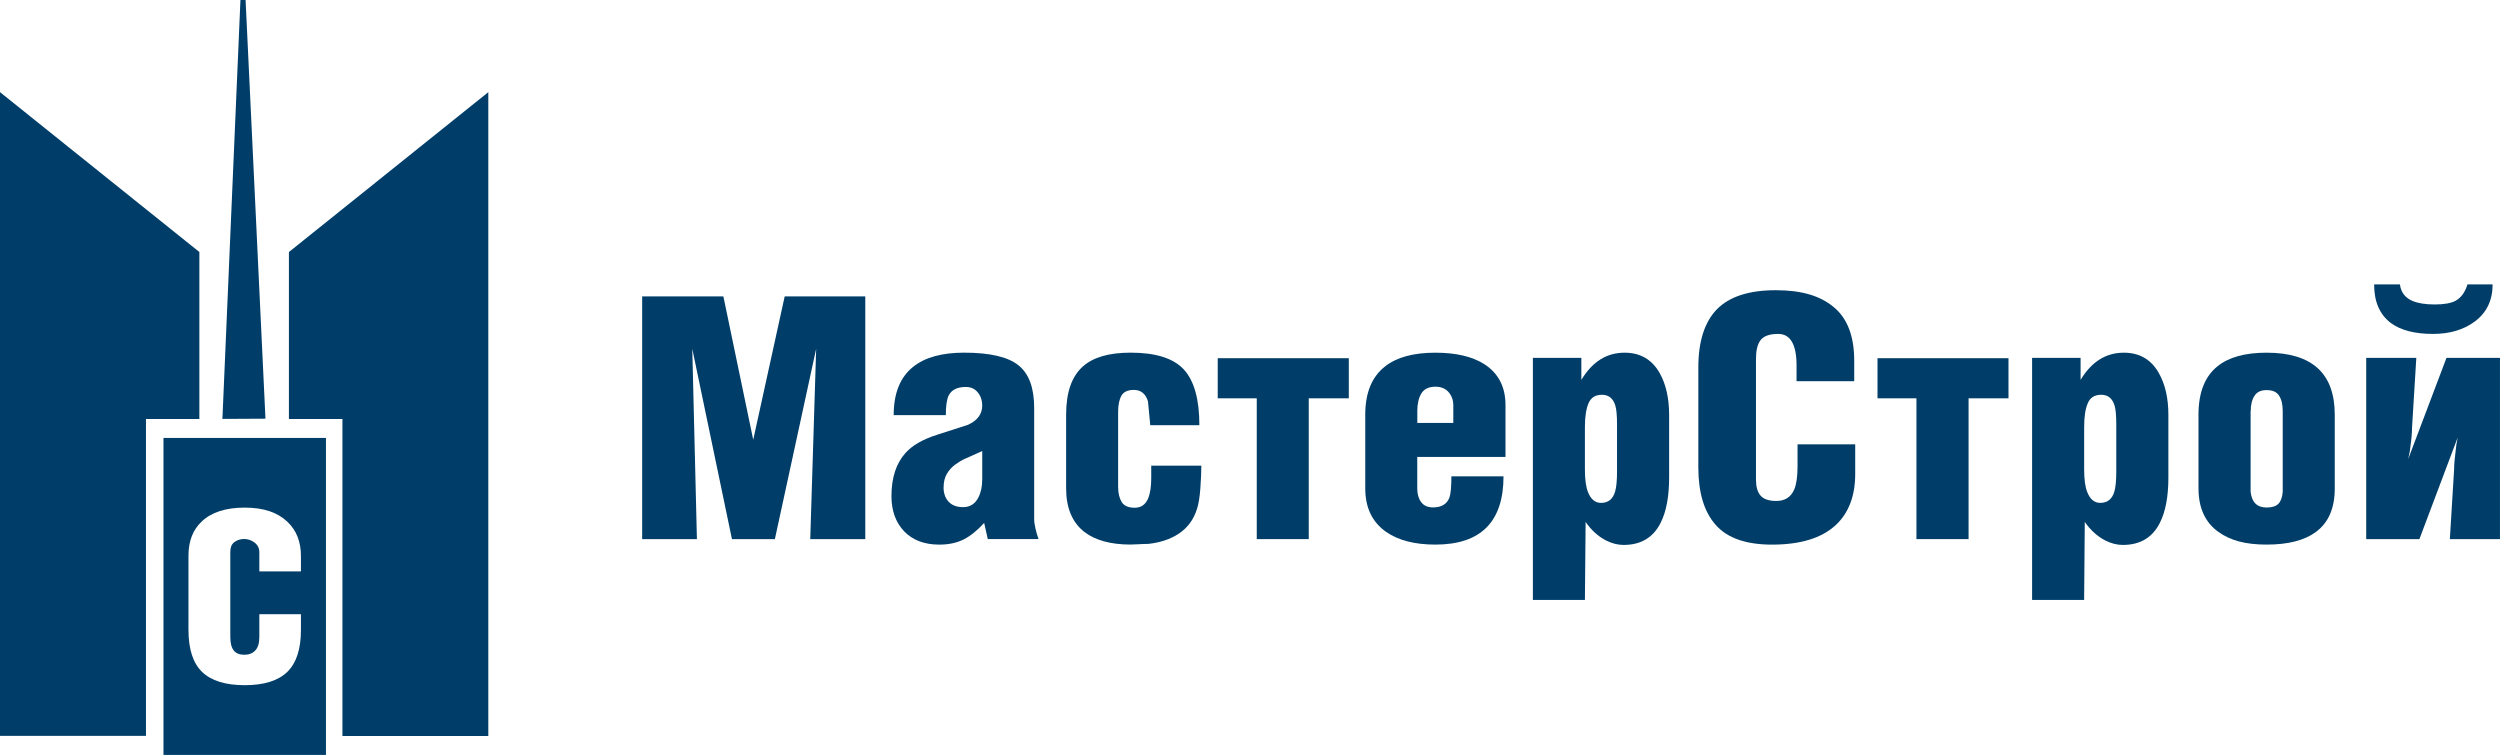
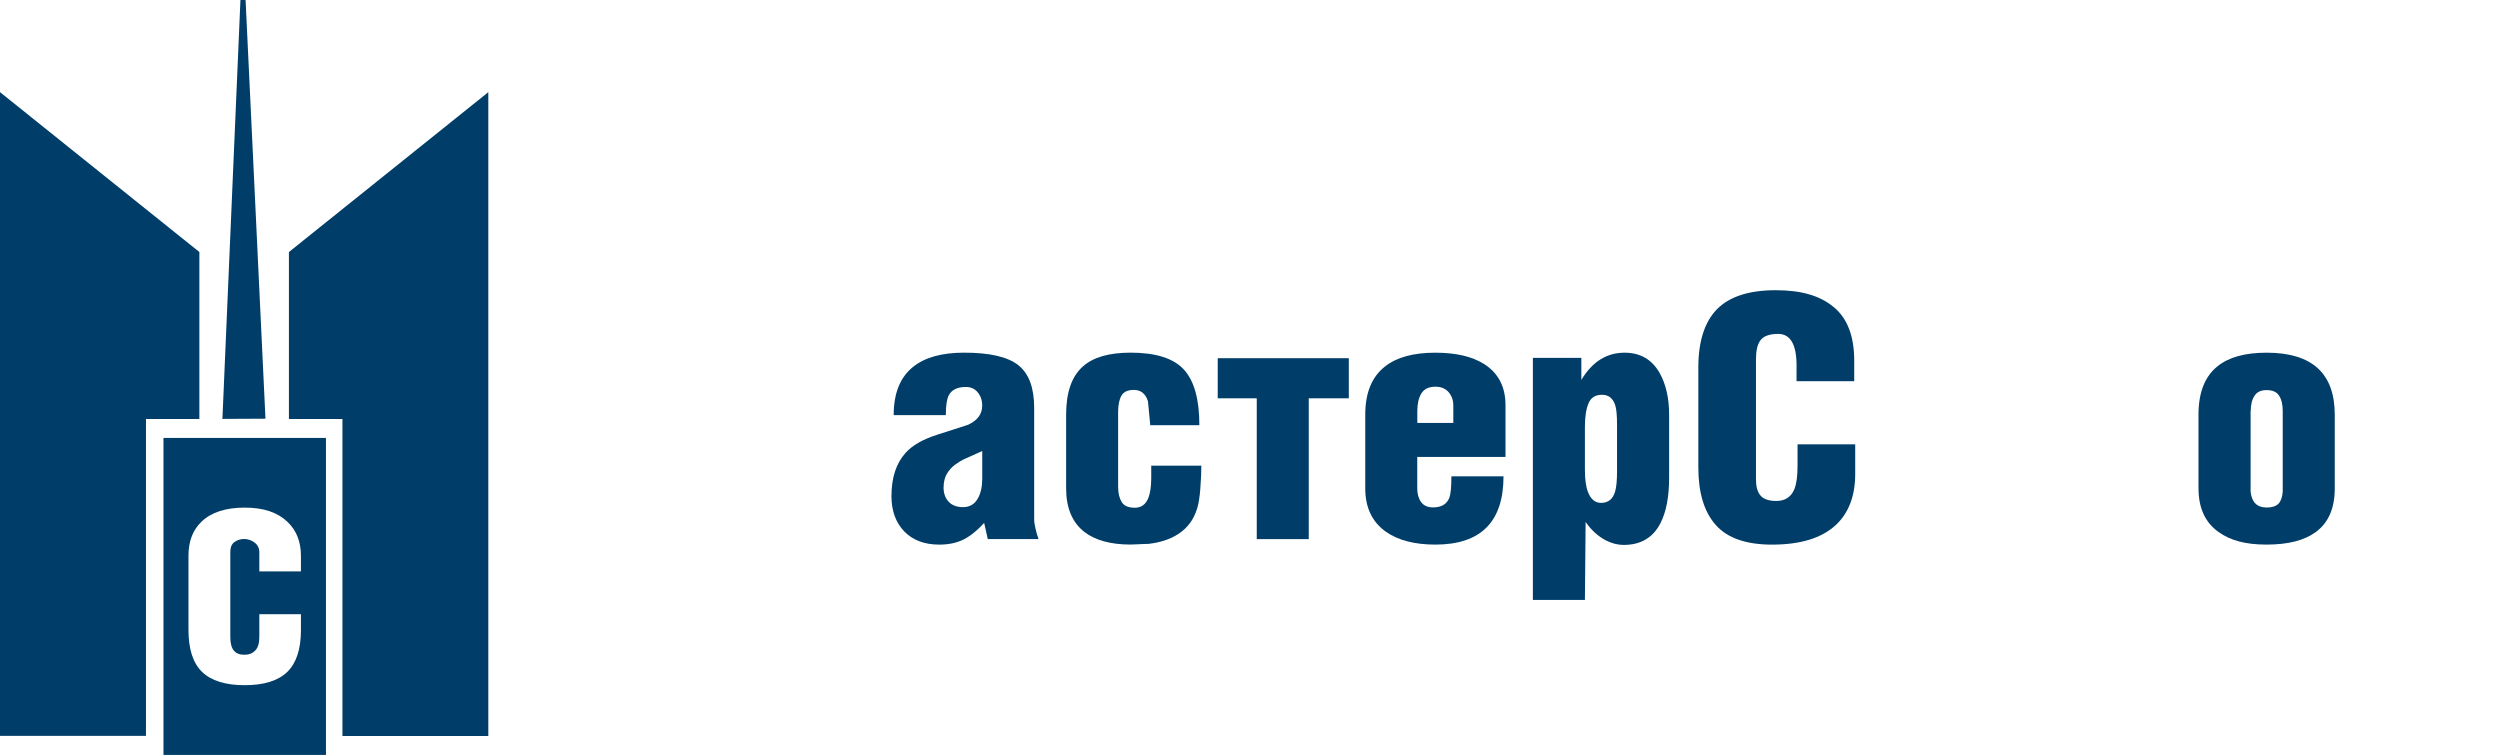
<svg xmlns="http://www.w3.org/2000/svg" id="_Слой_1" data-name="Слой_1" version="1.1" viewBox="0 0 807.16 243.72">
  <defs>
    <style>
      .st0, .st1 {
        fill: #003e69;
      }

      .st1 {
        fill-rule: evenodd;
      }
    </style>
  </defs>
  <path class="st1" d="M157.66,237.63h-47.1v-102.34h-17.28v-53.92s64.38-51.62,64.38-51.62v207.88ZM71.81,135.25L77.63,0h1.66l6.42,135.18-13.89.07ZM52.78,141.39h52.46v102.34h-52.46v-102.34ZM83.73,198.3h13.43v5.12c0,6.17-1.48,10.66-4.41,13.52-2.96,2.86-7.54,4.28-13.75,4.28s-10.79-1.43-13.75-4.28c-2.96-2.86-4.4-7.39-4.4-13.62v-23.93c0-4.63,1.41-8.32,4.26-11.01,3.14-2.99,7.79-4.49,13.89-4.49s10.61,1.53,13.82,4.6c2.89,2.75,4.34,6.41,4.34,11.01v4.98h-13.43v-6.17c0-1.32-.53-2.37-1.55-3.14-1.02-.77-2.15-1.15-3.35-1.15s-2.29.35-3.17,1.01-1.3,1.71-1.3,3.07v27.55c0,2.05.39,3.48,1.13,4.39.74.91,1.87,1.36,3.38,1.36s2.68-.45,3.56-1.4c.88-.91,1.3-2.37,1.3-4.39v-7.31ZM0,237.63V29.75s64.37,51.62,64.37,51.62v53.92h-17.24v102.3H0v.03Z" />
-   <polygon class="st0" points="225.01 174.06 207.33 174.06 207.33 95.69 233.55 95.69 243.19 141.98 253.35 95.69 279.37 95.69 279.37 174.06 261.6 174.06 263.51 112.61 250.18 174.06 236.32 174.06 223.51 112.61 225.01 174.06" />
  <path class="st0" d="M317.13,154.83v-9.2c-2.79,1.25-4.67,2.09-5.61,2.51-.97.42-1.97,1.04-3.11,1.85-1.09.8-2,1.81-2.7,2.99s-1.06,2.68-1.06,4.49.56,3.38,1.64,4.53c1.09,1.15,2.64,1.74,4.67,1.74,2.17,0,3.82-1.01,4.87-3.03.85-1.6,1.29-3.55,1.29-5.85v-.03ZM318.92,174.06l-1.17-5.23c-2.17,2.41-4.38,4.18-6.55,5.3-2.17,1.11-4.82,1.71-7.93,1.71-4.79,0-8.58-1.43-11.34-4.28-2.73-2.86-4.11-6.65-4.11-11.36,0-5.99,1.53-10.62,4.55-13.97,2.17-2.44,5.58-4.39,10.16-5.85,3.29-1.04,6.67-2.12,10.04-3.24,3.02-1.4,4.55-3.45,4.55-6.17,0-1.74-.5-3.17-1.47-4.32-.94-1.15-2.2-1.71-3.82-1.71-2.76,0-4.58.91-5.52,2.72-.62,1.25-.94,3.38-.94,6.37h-16.83c0-7.04,2.08-12.23,6.25-15.57,3.79-3.07,9.31-4.6,16.5-4.6,8.31,0,14.15,1.36,17.53,4.08,3.41,2.72,5.08,7.31,5.08,13.79v35.84c0,.91.15,1.92.41,3.03.23,1.11.59,2.26,1,3.45h-16.42Z" />
  <path class="st0" d="M387.23,137.28h-15.86l-.09-1.04c-.23-2.23-.44-4.46-.65-6.69-.76-2.44-2.29-3.66-4.55-3.66-1.97,0-3.32.63-4.02,1.88s-1.06,3-1.06,5.23v24.14c0,2.09.41,3.76,1.17,4.98.76,1.22,2.17,1.81,4.23,1.81s3.49-1.05,4.35-3.14c.62-1.6.94-3.76.94-6.48v-3.97h16.18c0,2.02-.12,4.46-.32,7.31-.21,2.85-.56,5.05-1.06,6.58-1.06,3.48-3.05,6.2-6.02,8.15-2.67,1.74-5.96,2.82-9.84,3.24-.7,0-1.73,0-3.05.1-1.35.07-2.2.1-2.55.1-6.4,0-11.39-1.36-14.92-4.07-3.94-3.07-5.9-7.77-5.9-14.07v-23.79c0-7.24,1.82-12.44,5.49-15.64,3.32-2.93,8.43-4.39,15.33-4.39,8.19,0,13.92,1.85,17.24,5.5,3.32,3.66,4.96,9.65,4.96,17.94v-.03Z" />
  <polygon class="st0" points="393.16 128.6 393.16 115.65 435.48 115.65 435.48 128.6 422.55 128.6 422.55 174.06 405.76 174.06 405.76 128.6 393.16 128.6" />
  <path class="st0" d="M457.59,136.55h11.63v-5.75c0-1.46-.41-2.72-1.17-3.76-1.06-1.46-2.58-2.19-4.55-2.19-2.17,0-3.7.73-4.58,2.16-.88,1.43-1.32,3.35-1.32,5.68v3.87ZM486.01,147.52h-28.43v10.17c0,1.81.41,3.27,1.26,4.42.85,1.15,2.11,1.71,3.88,1.71,2.7,0,4.46-1.08,5.26-3.21.41-1.18.62-3.45.62-6.83h16.83c0,14.7-7.34,22.05-22,22.05-6.64,0-11.92-1.36-15.86-4.07-4.52-3.14-6.78-7.84-6.78-14.07v-23.79c0-7.11,2.14-12.3,6.46-15.64,3.73-2.93,9.13-4.39,16.18-4.39,6.61,0,11.86,1.22,15.74,3.66,4.58,2.92,6.9,7.35,6.9,13.27v16.72h-.06Z" />
  <path class="st0" d="M522.08,152.22v-15.15c0-2.86-.18-4.88-.53-6.06-.7-2.37-2.14-3.55-4.32-3.55s-3.55.91-4.35,2.72c-.76,1.81-1.17,4.35-1.17,7.63v13.79c0,3.13.32,5.54.97,7.21.91,2.37,2.32,3.55,4.23,3.55,2.32,0,3.85-1.22,4.55-3.66.41-1.39.62-3.55.62-6.48ZM494.91,115.54h15.65v7.11c3.52-5.85,8.16-8.78,13.95-8.78,5.08,0,8.87,2.2,11.34,6.58,2.03,3.62,3.05,8.12,3.05,13.48v20.27c0,6.13-.91,11.01-2.76,14.63-2.38,4.74-6.37,7.11-11.95,7.11-1.88,0-3.79-.49-5.7-1.46-2.53-1.32-4.73-3.31-6.55-5.96l-.23,25.18h-16.8v-78.17Z" />
  <path class="st0" d="M598.66,123.07h-18.62v-5.05c0-6.79-1.97-10.21-5.93-10.21-2.73,0-4.64.66-5.67,1.99-1.03,1.32-1.5,3.38-1.5,6.17v38.77c0,2.37.47,4.11,1.47,5.26,1,1.15,2.67,1.74,5.08,1.74,2.82,0,4.76-1.25,5.81-3.73.7-1.67,1.06-4.15,1.06-7.49v-7.07h18.62v9.58c0,7.07-2.09,12.57-6.25,16.47-4.58,4.25-11.45,6.34-20.61,6.34-8.31,0-14.39-2.09-18.12-6.3-3.79-4.21-5.67-10.45-5.67-18.67v-32.19c0-8.5,2.03-14.77,6.05-18.88,4.05-4.07,10.37-6.1,18.91-6.1s14.45,1.85,18.82,5.5c4.38,3.66,6.55,9.4,6.55,17.24v6.62Z" />
-   <polygon class="st0" points="606.18 128.6 606.18 115.65 648.47 115.65 648.47 128.6 635.58 128.6 635.58 174.06 618.75 174.06 618.75 128.6 606.18 128.6" />
-   <path class="st0" d="M683.27,152.22v-15.15c0-2.86-.18-4.88-.53-6.06-.7-2.37-2.14-3.55-4.32-3.55s-3.58.91-4.35,2.72c-.79,1.81-1.17,4.35-1.17,7.63v13.79c0,3.13.32,5.54.97,7.21.91,2.37,2.32,3.55,4.23,3.55,2.32,0,3.85-1.22,4.55-3.66.41-1.39.62-3.55.62-6.48ZM656.1,115.54h15.65v7.11c3.52-5.85,8.16-8.78,13.95-8.78,5.08,0,8.84,2.2,11.31,6.58,2.06,3.62,3.08,8.12,3.08,13.48v20.27c0,6.13-.91,11.01-2.76,14.63-2.38,4.74-6.37,7.11-11.95,7.11-1.91,0-3.79-.49-5.7-1.46-2.55-1.32-4.73-3.31-6.58-5.96l-.21,25.18h-16.8v-78.17Z" />
  <path class="st0" d="M726.64,132.68v26.06c.35,3.41,2.09,5.12,5.17,5.12,1.7,0,2.94-.38,3.79-1.19.79-.8,1.26-2.09,1.41-3.9v-26.06c0-2.09-.38-3.73-1.17-4.95-.76-1.22-2.11-1.81-4.02-1.81s-3.17.63-3.94,1.88c-.82,1.25-1.2,2.89-1.2,4.91l-.03-.07ZM709.81,157.69v-23.79c0-7.18,2.06-12.37,6.14-15.64,3.61-2.93,8.9-4.39,15.86-4.39,14.68,0,22,6.69,22,20.03v23.79c0,6.41-2.03,11.08-6.11,14.07-3.67,2.72-8.96,4.07-15.89,4.07s-11.72-1.36-15.53-4.07c-4.32-3.07-6.46-7.77-6.46-14.07Z" />
-   <path class="st0" d="M766.52,91.82h8.34c.29,2.51,1.62,4.29,4.02,5.33,1.82.77,4.23,1.15,7.19,1.15s5.17-.38,6.67-1.15c1.82-.97,3.14-2.75,3.91-5.33h8.13c0,5.16-1.94,9.16-5.81,12.02-3.58,2.65-8.08,3.97-13.42,3.97-5.93,0-10.48-1.18-13.66-3.55-3.58-2.72-5.37-6.86-5.37-12.44ZM781.11,174.06h-17.15v-58.52h16.18l-1.38,22.54c0,1.6-.18,3.73-.56,6.37-.06.91-.32,2.16-.68,3.76l12.36-32.67h17.27v58.52h-16.18l1.38-22.67c0-1.46.18-3.52.53-6.17.06-.91.26-2.23.62-3.97l-12.36,32.81h-.03Z" />
</svg>